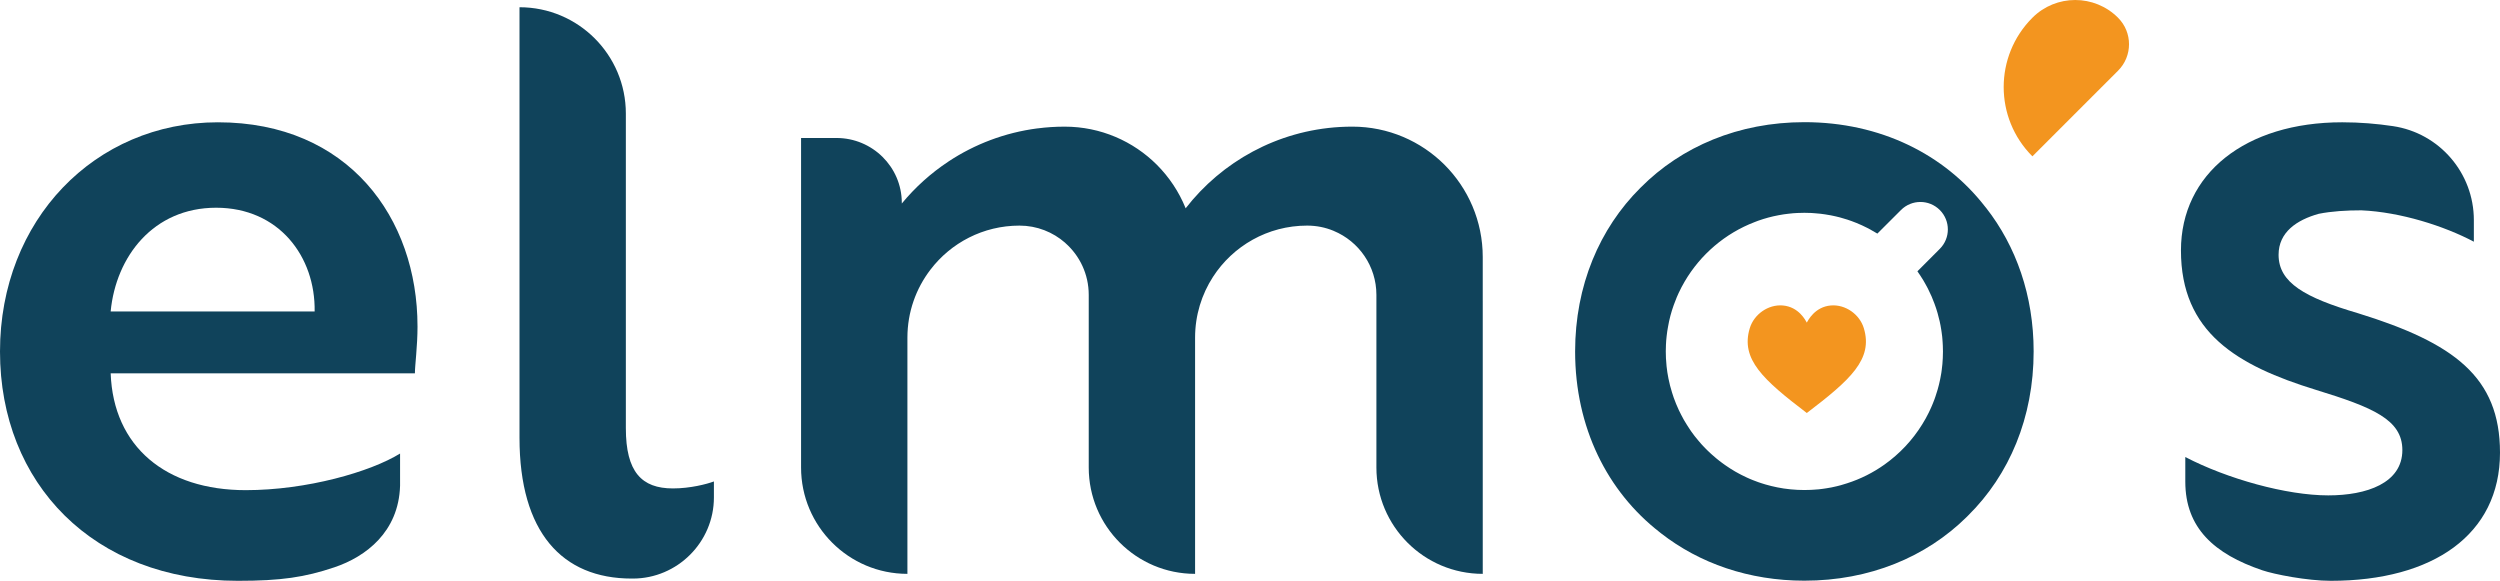
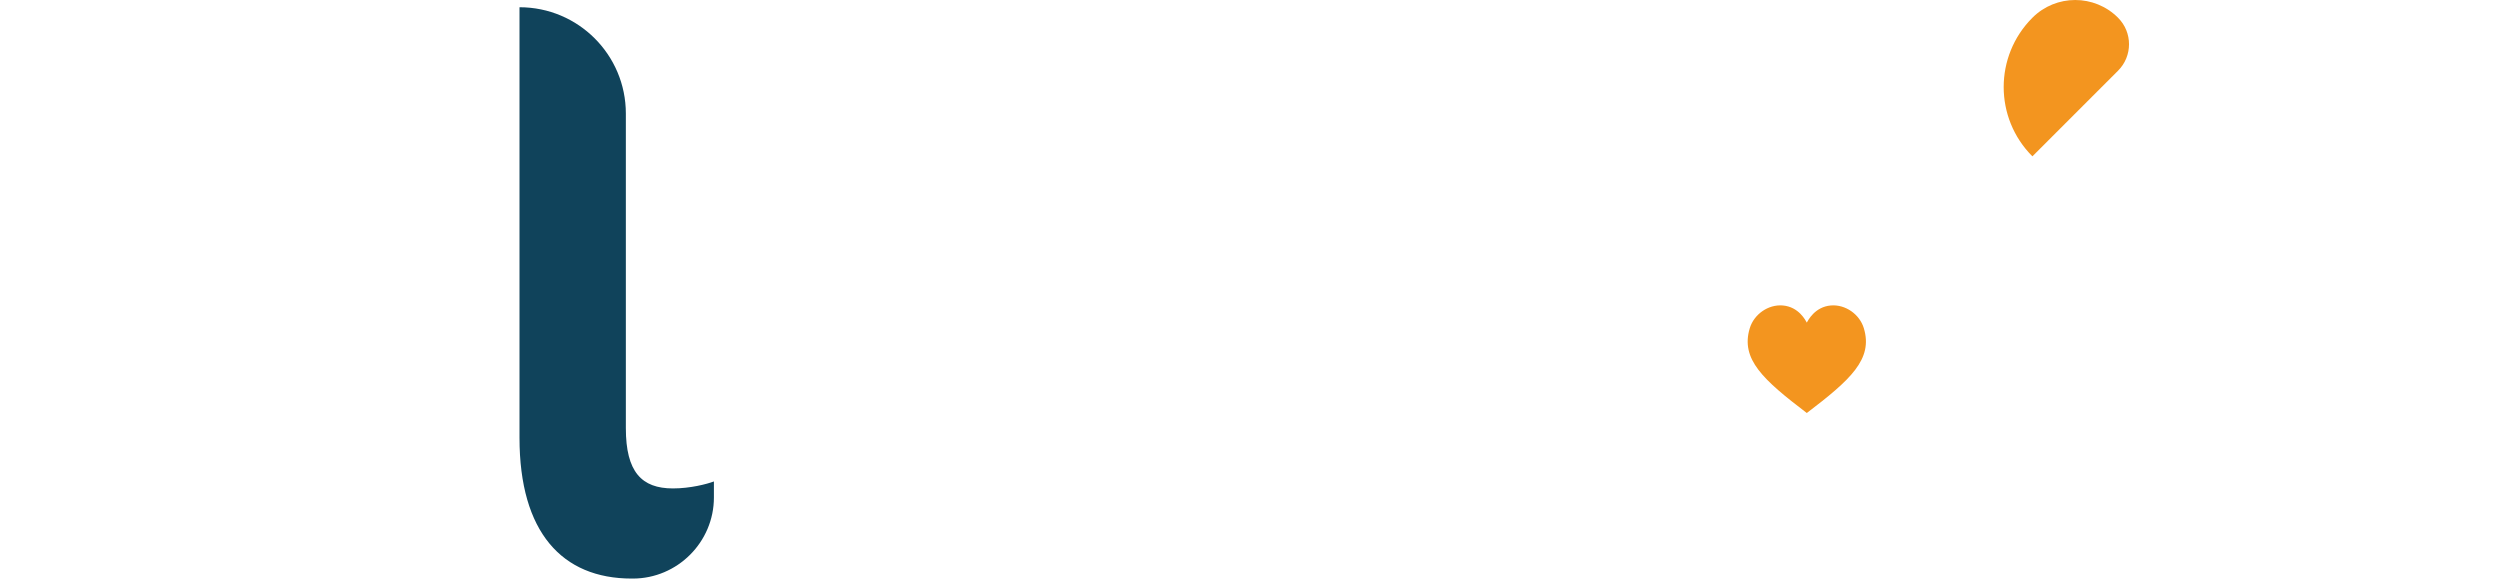
<svg xmlns="http://www.w3.org/2000/svg" id="Laag_2" data-name="Laag 2" viewBox="0 0 1920.1 446.09">
  <defs>
    <style>      .cls-1 {        fill: #f3951f;      }      .cls-2 {        fill: #10435b;      }    </style>
  </defs>
  <g id="Layer_1" data-name="Layer 1">
    <path class="cls-1" d="M1626.75,13.63c-18.17-18.17-47.63-18.17-65.79,0-29.4,29.4-29.4,77.05,0,106.45l53.22-53.22,12.57-12.56c11.23-11.23,11.23-29.43,0-40.66" />
-     <path class="cls-2" d="M320.66,250.6c0-83.02-52.89-156.67-153.32-156.67C72.94,93.93,0,168.91,0,270.01s71.6,176.08,182.74,176.08c33.07,0,51.32-2.71,74.08-10.38,24.2-8.13,49.41-27.22,50.45-62.63v-24.74c-22.76,14.06-71.64,28.12-118.5,28.12-61.56,0-101.73-33.48-103.77-89.71h233.66c0-6.03,2.01-20.75,2.01-36.15M84.99,239.21c4.02-42.18,32.81-79.67,81.01-79.67s76.32,37.49,75.66,79.67H84.99Z" />
    <path class="cls-2" d="M516.83,375.13c-24.1,0-36.15-12.72-36.15-46.2V87.24c0-45.13-36.56-81.68-81.68-81.68v330.74c0,72.31,32.61,108.06,86.17,108.06h.84c34.28,0,62.3-28.02,62.3-62.3v-12.29c-5.36,2.01-18.08,5.36-31.47,5.36" />
-     <path class="cls-2" d="M1138.81,231.18v209.56c-45.11,0-81.68-36.57-81.68-81.68v-132.6c0-22.13-13.52-41.11-32.77-49.11-.07-.07-.13-.07-.2-.1-6.22-2.58-13.05-3.98-20.22-3.98-30.33,0-56.98,15.67-72.31,39.37-8.7,13.45-13.76,29.49-13.76,46.7v181.4c-45.11,0-81.68-36.57-81.68-81.68v-132.6c0-15.84-6.93-30.09-17.95-39.8-.07-.1-.1-.13-.17-.2-9.37-8.2-21.63-13.19-35.08-13.19-27.89,0-52.66,13.26-68.35,33.81-11.12,14.49-17.71,32.61-17.71,52.26v181.4c-45.11,0-81.68-36.57-81.68-81.68V105.98h27.22c27.47,0,49.97,22.09,50.15,49.55,0,.4,0,.67-.01.79,10.25-12.45,22.33-23.33,35.82-32.24.03-.07.1-.1.17-.13,20.02-13.22,43.18-22.09,68.09-25.34h.2c6.83-.9,13.76-1.34,20.83-1.34,27.65,0,52.69,11.21,70.83,29.32,9.34,9.37,16.87,20.59,21.93,33.04.07.13.13.23.13.37,27.82-35.85,70.37-59.69,118.57-62.47,3.15-.17,6.29-.27,9.47-.27,27.65,0,52.69,11.21,70.83,29.32,18.11,18.14,29.32,43.18,29.32,70.83v33.74Z" />
-     <path class="cls-2" d="M1810.97,240.55c-40.84-12.05-60.93-23.43-60.93-44.86,0-17.41,14.06-26.78,30.8-31.47,10.04-2.01,21.42-2.68,32.81-2.68,30.13,1.34,63.6,12.05,86.37,24.1v-16.6c0-36.12-26.41-66.85-62.13-72.17-12.25-1.84-25.34-2.95-38.97-2.95-74.32,0-123.86,39.5-123.86,98.42,0,62.93,42.85,88.38,103.77,107.12,43.52,13.39,66.28,22.76,66.28,46.19,0,25.44-27.45,34.82-56.91,34.82-32.13,0-77.66-12.72-109.8-29.46v18.88c0,35.72,22.36,55.6,59.09,68.09,9.27,3.15,34.48,8.1,52.72,8.1,78.33,0,129.89-35.48,129.89-98.42,0-58.25-35.48-84.36-109.13-107.12" />
-     <path class="cls-2" d="M1525.32,159.57c-.23-.3-.47-.6-.74-.9-31.23-40.17-80.37-64.84-138.75-64.84-50.55,0-94.4,18.74-125.63,50.14l-.34.33c-31.36,31.2-50.11,75.06-50.11,125.6,0,58.45,24.74,107.63,64.94,138.86.36.3.7.57,1.04.84,29.56,23.03,67.45,36.39,110.1,36.39,50.15,0,93.5-18.21,124.53-48.81.47-.44.91-.91,1.34-1.34,31.43-31.1,50.21-74.99,50.21-125.94,0-42.78-13.42-80.78-36.59-110.34M1477.08,215.11c.57.94,1.1,1.88,1.6,2.81.3.47.57.97.81,1.47.44.7.8,1.41,1.14,2.11.23.44.43.87.64,1.34,1.64,3.24,3.08,6.56,4.32,9.97.1.2.2.4.23.61.37.93.7,1.9,1.01,2.88.17.4.3.8.4,1.21.33.97.64,1.95.9,2.95,1.21,4.18,2.18,8.47,2.84,12.85.13.77.24,1.54.34,2.34.13.94.27,1.87.36,2.81.07.64.13,1.27.17,1.91.1.94.17,1.9.2,2.88.07.8.13,1.58.13,2.38.07,1.44.1,2.85.1,4.28v.03c0,1.71-.03,3.41-.13,5.12-.13,3.02-.4,6.03-.8,8.97-.1.8-.2,1.61-.33,2.41-.17,1.07-.33,2.11-.57,3.18-.1.63-.23,1.27-.37,1.9-.17.97-.4,1.91-.64,2.85-.06.44-.16.84-.3,1.27-.3,1.24-.6,2.44-.97,3.65-.47,1.71-1,3.41-1.61,5.09-.2.67-.47,1.37-.7,2.04-.13.37-.27.77-.44,1.14-.3.84-.64,1.67-.97,2.48-.37.94-.74,1.84-1.17,2.75-.23.6-.5,1.2-.81,1.77-.36.84-.77,1.67-1.17,2.48-1.51,3.08-3.18,6.06-4.99,8.94-7.5,12.12-17.34,22.56-28.92,30.8-8.7,6.19-18.35,11.08-28.72,14.39-1.17.4-2.31.77-3.51,1.07-.47.17-.97.3-1.47.44-.94.27-1.91.51-2.88.74-2.68.67-5.39,1.21-8.13,1.61-.97.16-1.94.33-2.95.43-.81.13-1.61.2-2.44.3-.3.03-.64.07-.94.1-.37.03-.7.06-1.07.06-.54.07-1.07.1-1.61.13-.13,0-.3.03-.44.03-.67.07-1.34.1-2.04.13-.37.04-.7.04-1.07.04-1.41.06-2.85.1-4.28.1-1.74,0-3.45-.03-5.16-.13h-.1c-3.58-.17-7.13-.53-10.61-1.04-1.67-.27-3.28-.54-4.92-.87-3.05-.61-6.06-1.34-9.04-2.21-.97-.27-1.94-.57-2.91-.9-.91-.26-1.81-.57-2.71-.9-1.41-.5-2.78-1-4.15-1.57-.74-.27-1.47-.57-2.21-.91-.8-.33-1.61-.7-2.41-1.07-.9-.4-1.77-.8-2.64-1.28-.57-.23-1.1-.5-1.64-.8-.67-.34-1.34-.67-2.01-1.07-.9-.47-1.81-.97-2.67-1.47-1.27-.74-2.54-1.5-3.78-2.31-.94-.57-1.84-1.17-2.71-1.81-.44-.23-.84-.5-1.24-.84-.77-.5-1.51-1.04-2.24-1.61-.7-.47-1.37-1-2.04-1.54-.74-.54-1.44-1.1-2.14-1.71-.44-.33-.9-.7-1.34-1.14-.77-.6-1.51-1.24-2.24-1.94-.47-.4-.97-.84-1.44-1.3-.74-.64-1.41-1.31-2.11-2.01-.5-.47-1.04-.97-1.54-1.54-.6-.57-1.21-1.2-1.77-1.84-.44-.47-.87-.9-1.31-1.41-.8-.9-1.64-1.84-2.38-2.78-.2-.16-.36-.37-.47-.57-.8-.9-1.54-1.84-2.28-2.78-.34-.44-.67-.87-1-1.34-.64-.84-1.28-1.67-1.87-2.54-.47-.67-.94-1.37-1.37-2.08-.7-.97-1.34-1.94-1.91-2.95-.77-1.17-1.51-2.41-2.21-3.65-.1-.13-.17-.27-.23-.44-.64-1.1-1.24-2.24-1.81-3.38-.67-1.24-1.27-2.48-1.87-3.75,0-.03-.04-.07-.04-.1-.7-1.51-1.37-3.05-2.01-4.59-.64-1.54-1.24-3.14-1.81-4.72-.47-1.34-.9-2.68-1.31-4.01-1.1-3.52-2.04-7.1-2.75-10.75-.64-3.08-1.1-6.26-1.44-9.44-.2-2.01-.37-4.02-.47-6.06-.1-1.77-.13-3.55-.13-5.32s.04-3.41.13-5.12c.1-2.24.27-4.49.54-6.73.27-2.41.6-4.79,1.07-7.16.97-5.66,2.44-11.18,4.35-16.5.3-.87.6-1.74,1-2.61.84-2.31,1.77-4.55,2.81-6.76,1.41-3.01,2.95-5.96,4.62-8.8,12.15-20.72,31.1-36.99,53.8-45.66.87-.4,1.74-.7,2.61-1,5.09-1.81,10.37-3.25,15.8-4.25,2.58-.5,5.22-.9,7.87-1.17,2.18-.27,4.39-.44,6.59-.54h.13c1.71-.07,3.38-.13,5.12-.13s3.58.07,5.32.13c.9.07,1.81.13,2.68.2,1.51.07,2.98.2,4.45.4.97.13,1.98.27,2.95.4.17,0,.37.03.5.07,1.27.17,2.54.37,3.78.64.1,0,.17.03.23.03.67.13,1.31.27,1.94.4.77.17,1.54.33,2.31.5,1.07.23,2.11.5,3.14.77.84.2,1.67.44,2.51.74,2.21.6,4.36,1.31,6.46,2.08,1.31.47,2.58.94,3.82,1.47,2.78,1.14,5.52,2.38,8.17,3.75.74.33,1.47.74,2.18,1.14,1.91,1.04,3.78,2.11,5.62,3.25l18.14-18.11c8.24-8.24,21.59-8.24,29.82,0,8.24,8.23,8.24,21.59,0,29.83l-17.2,17.24c1.54,2.18,3.01,4.42,4.42,6.73" />
    <path class="cls-1" d="M1387.7,317.21c-33.38-25.44-51.06-41.26-43.8-65.15,3.23-10.61,14.08-18.41,25.38-17.45,12.35,1.07,17.5,11.6,18.41,13.15.93-1.55,6.09-12.08,18.44-13.15,11.3-.96,22.15,6.84,25.36,17.45,7.27,23.89-10.39,39.71-43.8,65.15" />
  </g>
</svg>